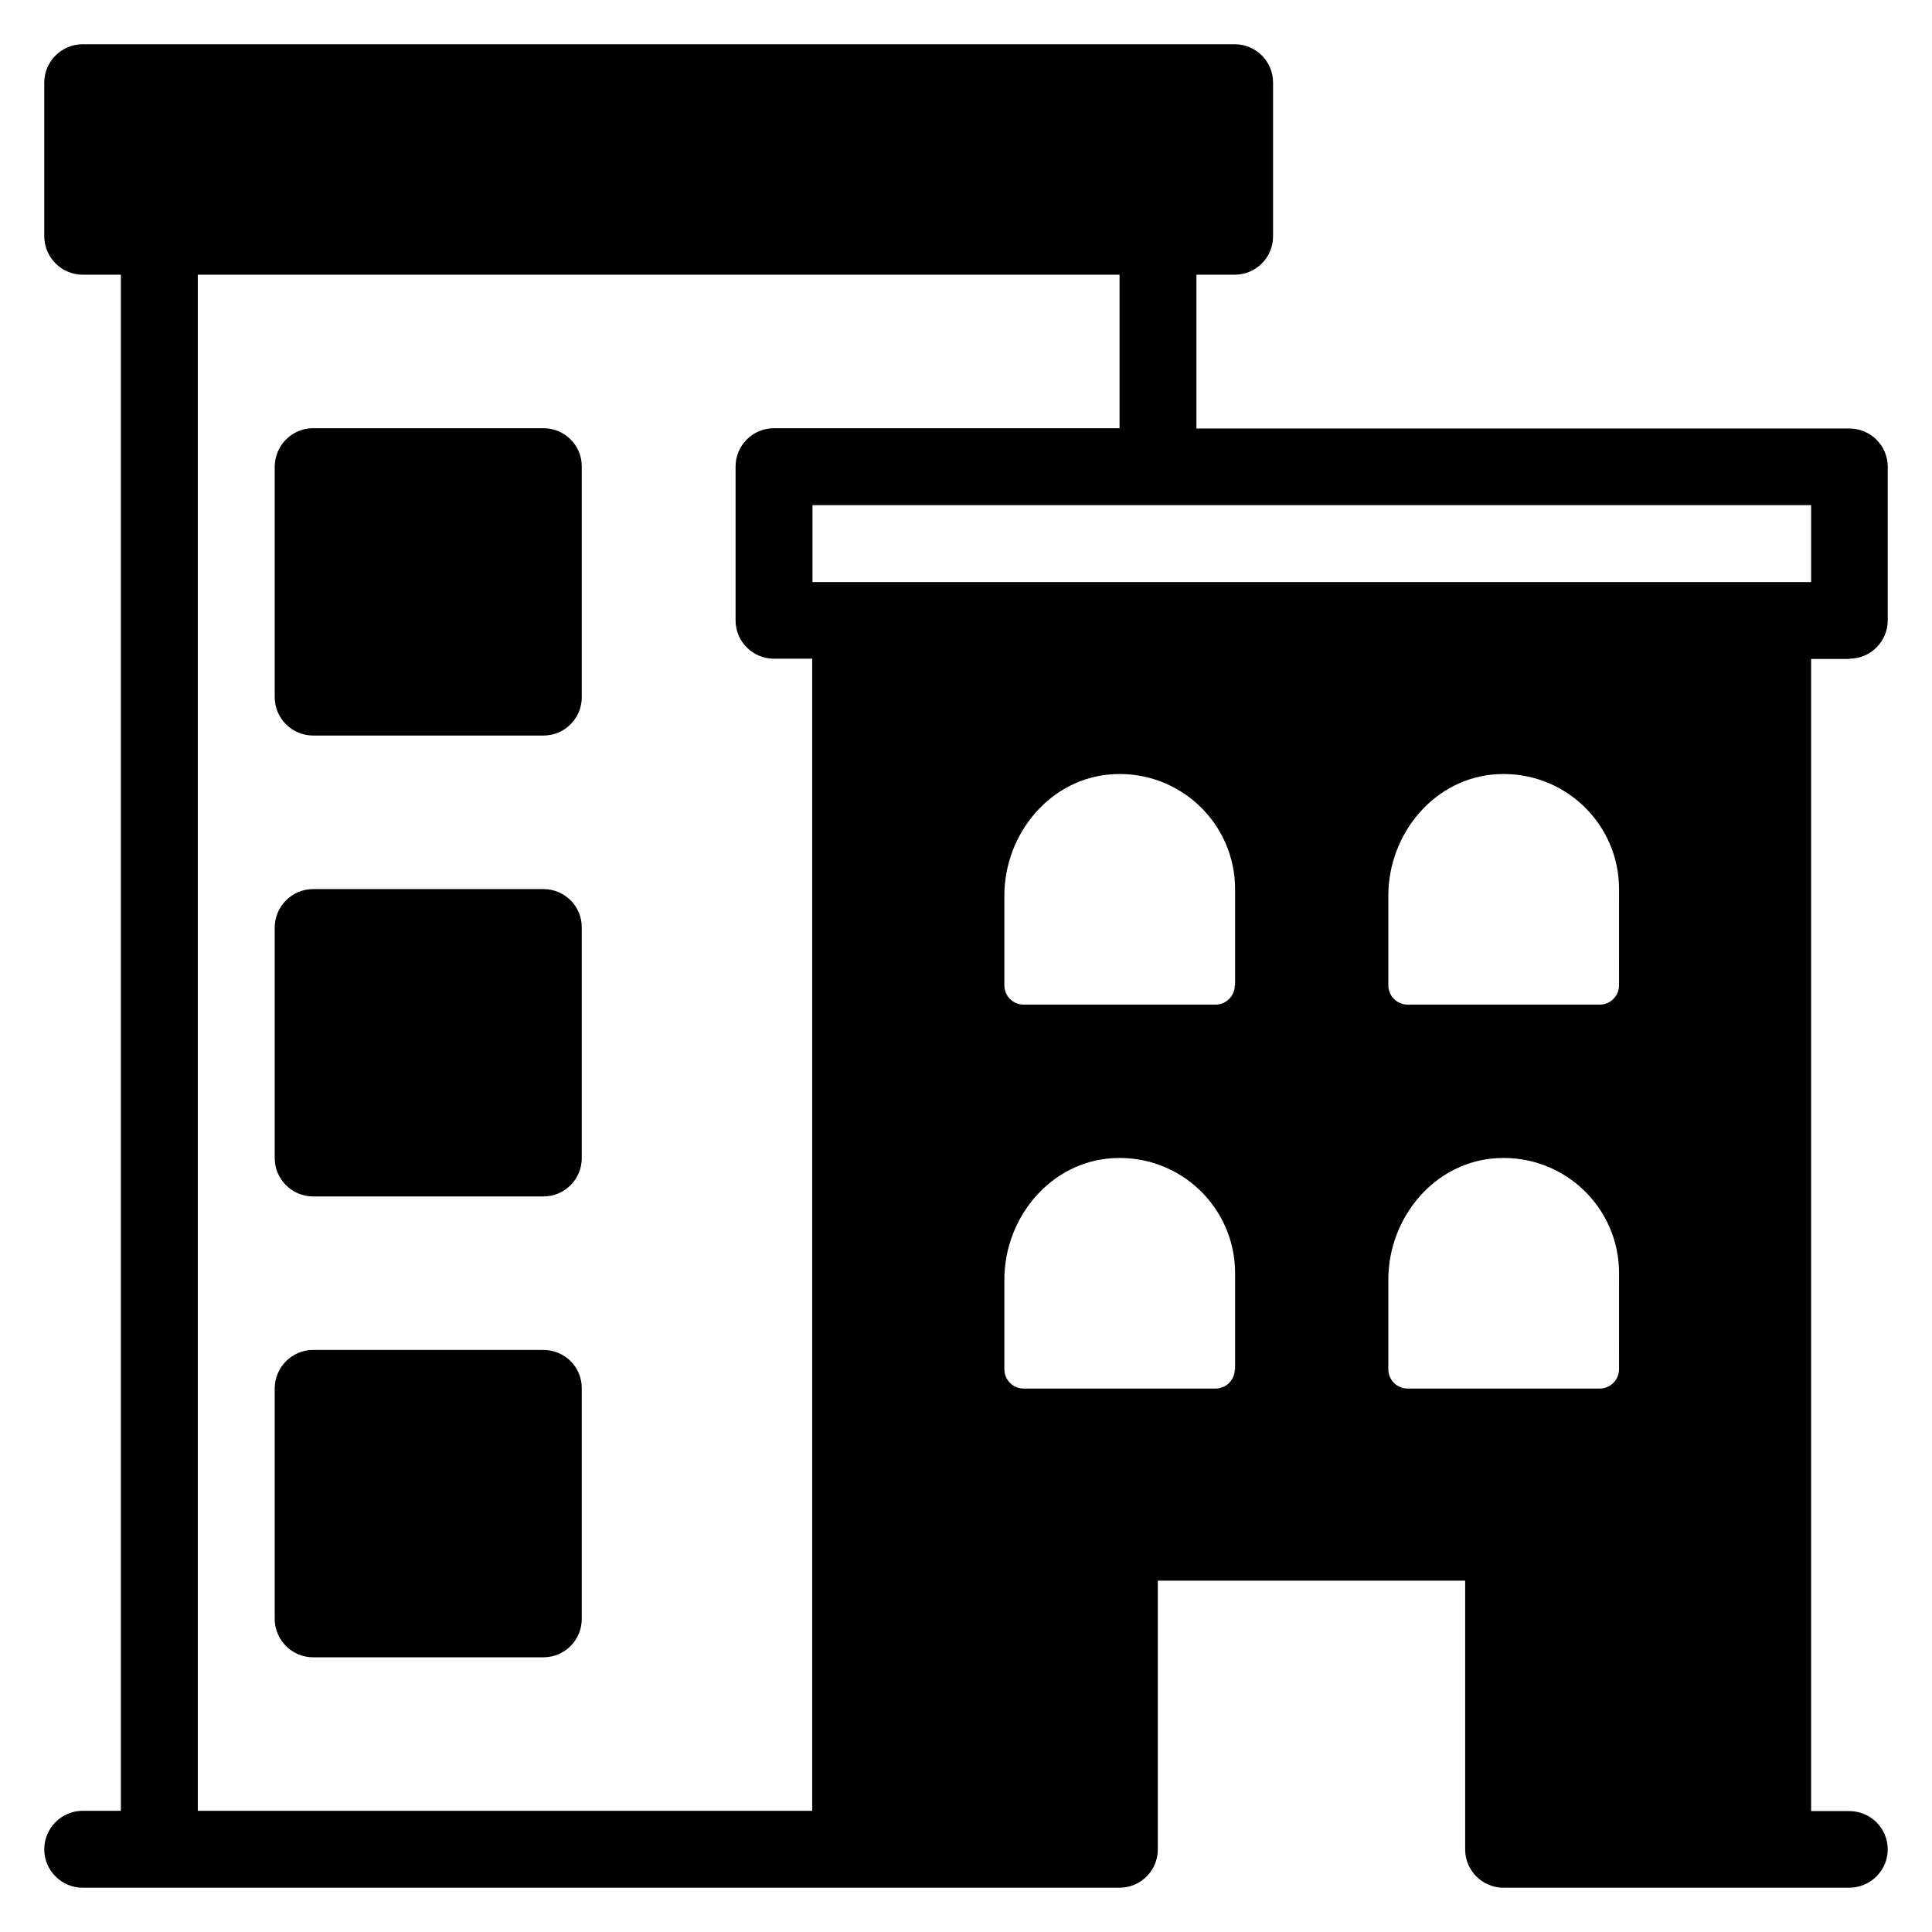
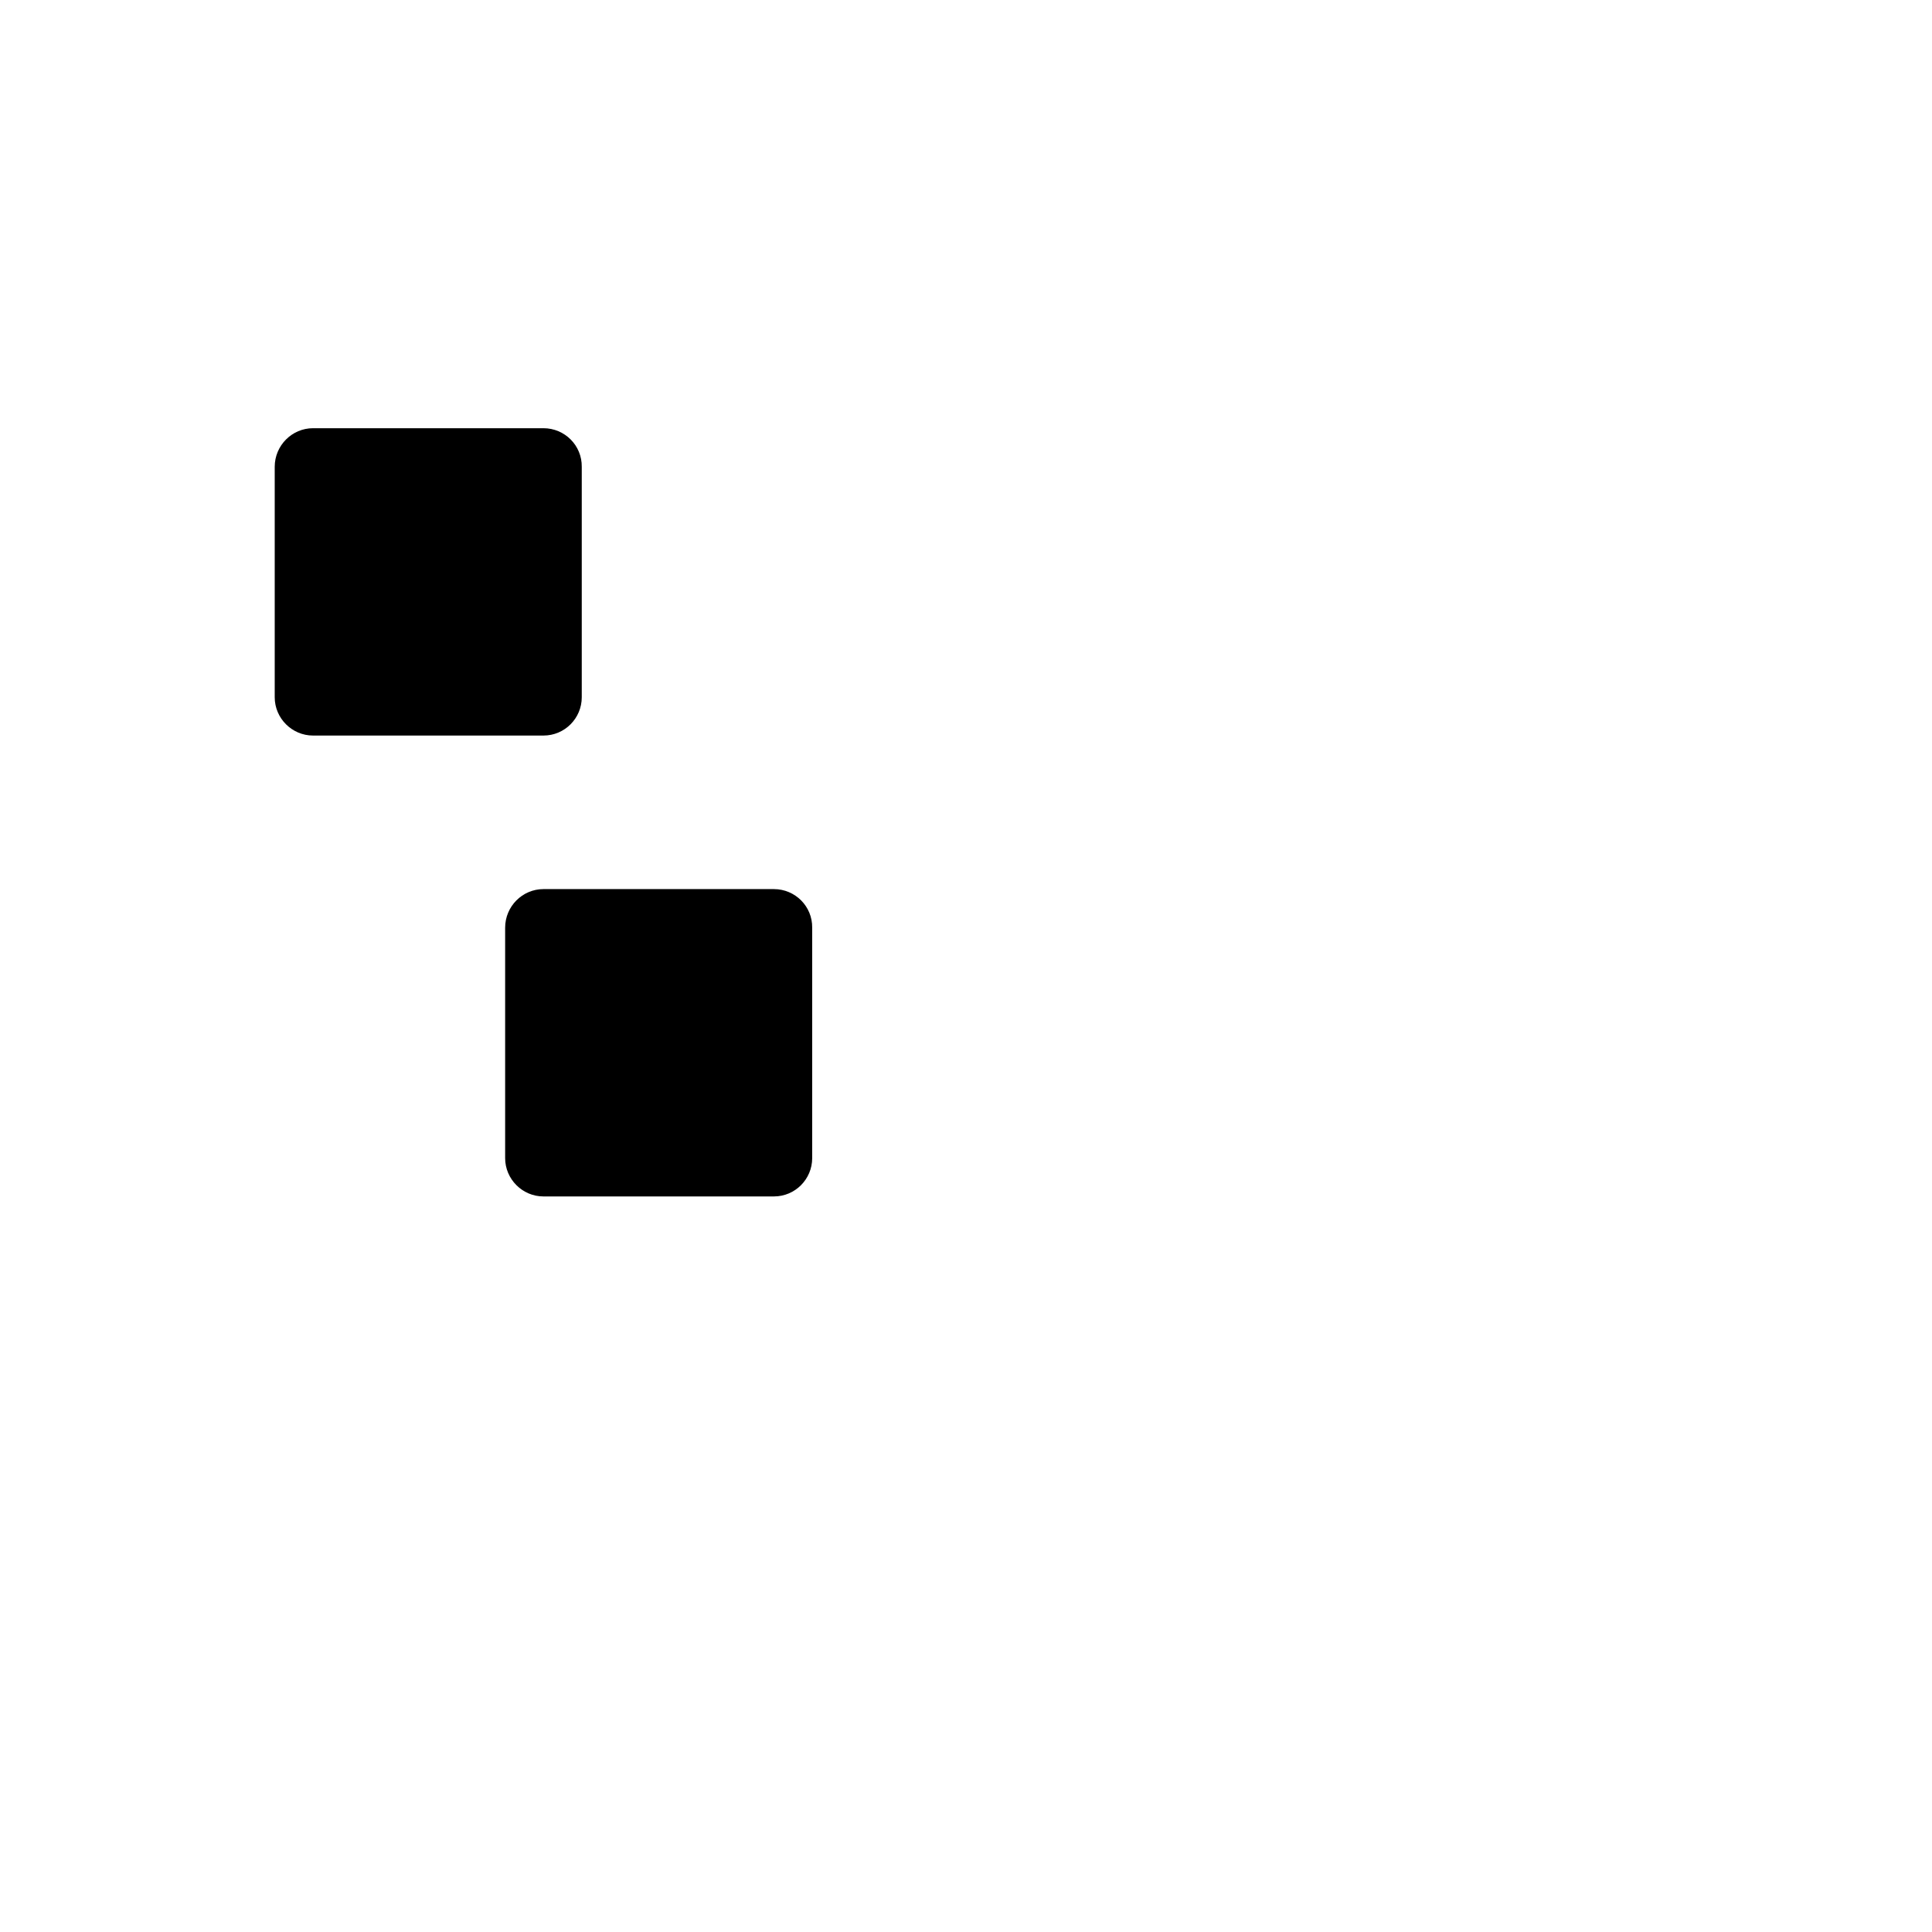
<svg xmlns="http://www.w3.org/2000/svg" fill="#000000" width="800px" height="800px" version="1.1" viewBox="144 144 512 512">
  <g>
-     <path d="m634.12 318.55c5.648 0 10.152-4.582 10.152-10.152v-40.688c0-5.648-4.582-10.152-10.152-10.152h-173.05v-40.762h10.152c5.648 0 10.152-4.582 10.152-10.152v-40.766c0-5.648-4.582-10.152-10.152-10.152h-305.34c-5.57 0-10.152 4.582-10.152 10.152v40.688c0 5.648 4.582 10.23 10.152 10.23h10.152v407.09l-10.152-0.004c-5.57 0-10.152 4.582-10.152 10.23 0 5.574 4.582 10.152 10.152 10.152h274.8c5.648 0 10.152-4.582 10.152-10.152v-71.219h81.449v71.219c0 5.648 4.582 10.152 10.152 10.152h91.602c5.652 0 10.23-4.578 10.23-10.152 0-5.648-4.582-10.152-10.152-10.152h-10.152v-305.34h10.152zm-274.8 305.34h-162.9v-407.09h244.27v40.688h-91.602c-5.648 0-10.152 4.582-10.152 10.152v40.762c0 5.648 4.582 10.152 10.152 10.152h10.152v305.34zm111.91-117.02c0 2.824-2.289 5.113-5.113 5.113h-50.84c-2.824 0-5.113-2.289-5.113-5.113v-23.738c0-16.566 12.367-31.375 28.93-32.215 17.633-0.918 32.215 13.055 32.215 30.457v25.496zm0-101.75c0 2.824-2.289 5.113-5.113 5.113h-50.84c-2.824 0-5.113-2.289-5.113-5.113v-23.738c0-16.566 12.367-31.375 28.93-32.215 17.633-0.918 32.215 13.055 32.215 30.457v25.496zm101.83 101.75c0 2.824-2.289 5.113-5.113 5.113h-50.914c-2.824 0-5.113-2.289-5.113-5.113v-23.738c0-16.566 12.367-31.375 28.93-32.215 17.633-0.918 32.215 13.055 32.215 30.457zm0-101.75c0 2.824-2.289 5.113-5.113 5.113h-50.914c-2.824 0-5.113-2.289-5.113-5.113v-23.738c0-16.566 12.367-31.375 28.93-32.215 17.633-0.918 32.215 13.055 32.215 30.457zm-213.74-106.87v-20.383h264.65v20.383z" />
    <path d="m288.02 257.48h-61.066c-5.574 0-10.152 4.582-10.152 10.23v61.066c0 5.574 4.578 10.152 10.152 10.152h61.066c5.648 0 10.152-4.582 10.152-10.152v-61.066c0.078-5.648-4.504-10.23-10.152-10.23z" />
-     <path d="m288.02 379.62h-61.066c-5.574 0-10.152 4.578-10.152 10.23v61.066c0 5.57 4.578 10.152 10.152 10.152h61.066c5.648 0 10.152-4.582 10.152-10.152v-61.066c0.078-5.652-4.504-10.23-10.152-10.23z" />
-     <path d="m288.02 501.75h-61.066c-5.574 0-10.152 4.578-10.152 10.227v61.066c0 5.574 4.578 10.156 10.152 10.156h61.066c5.648 0 10.152-4.582 10.152-10.152v-61.066c0.078-5.652-4.504-10.23-10.152-10.23z" />
+     <path d="m288.02 379.62c-5.574 0-10.152 4.578-10.152 10.23v61.066c0 5.57 4.578 10.152 10.152 10.152h61.066c5.648 0 10.152-4.582 10.152-10.152v-61.066c0.078-5.652-4.504-10.23-10.152-10.23z" />
  </g>
</svg>